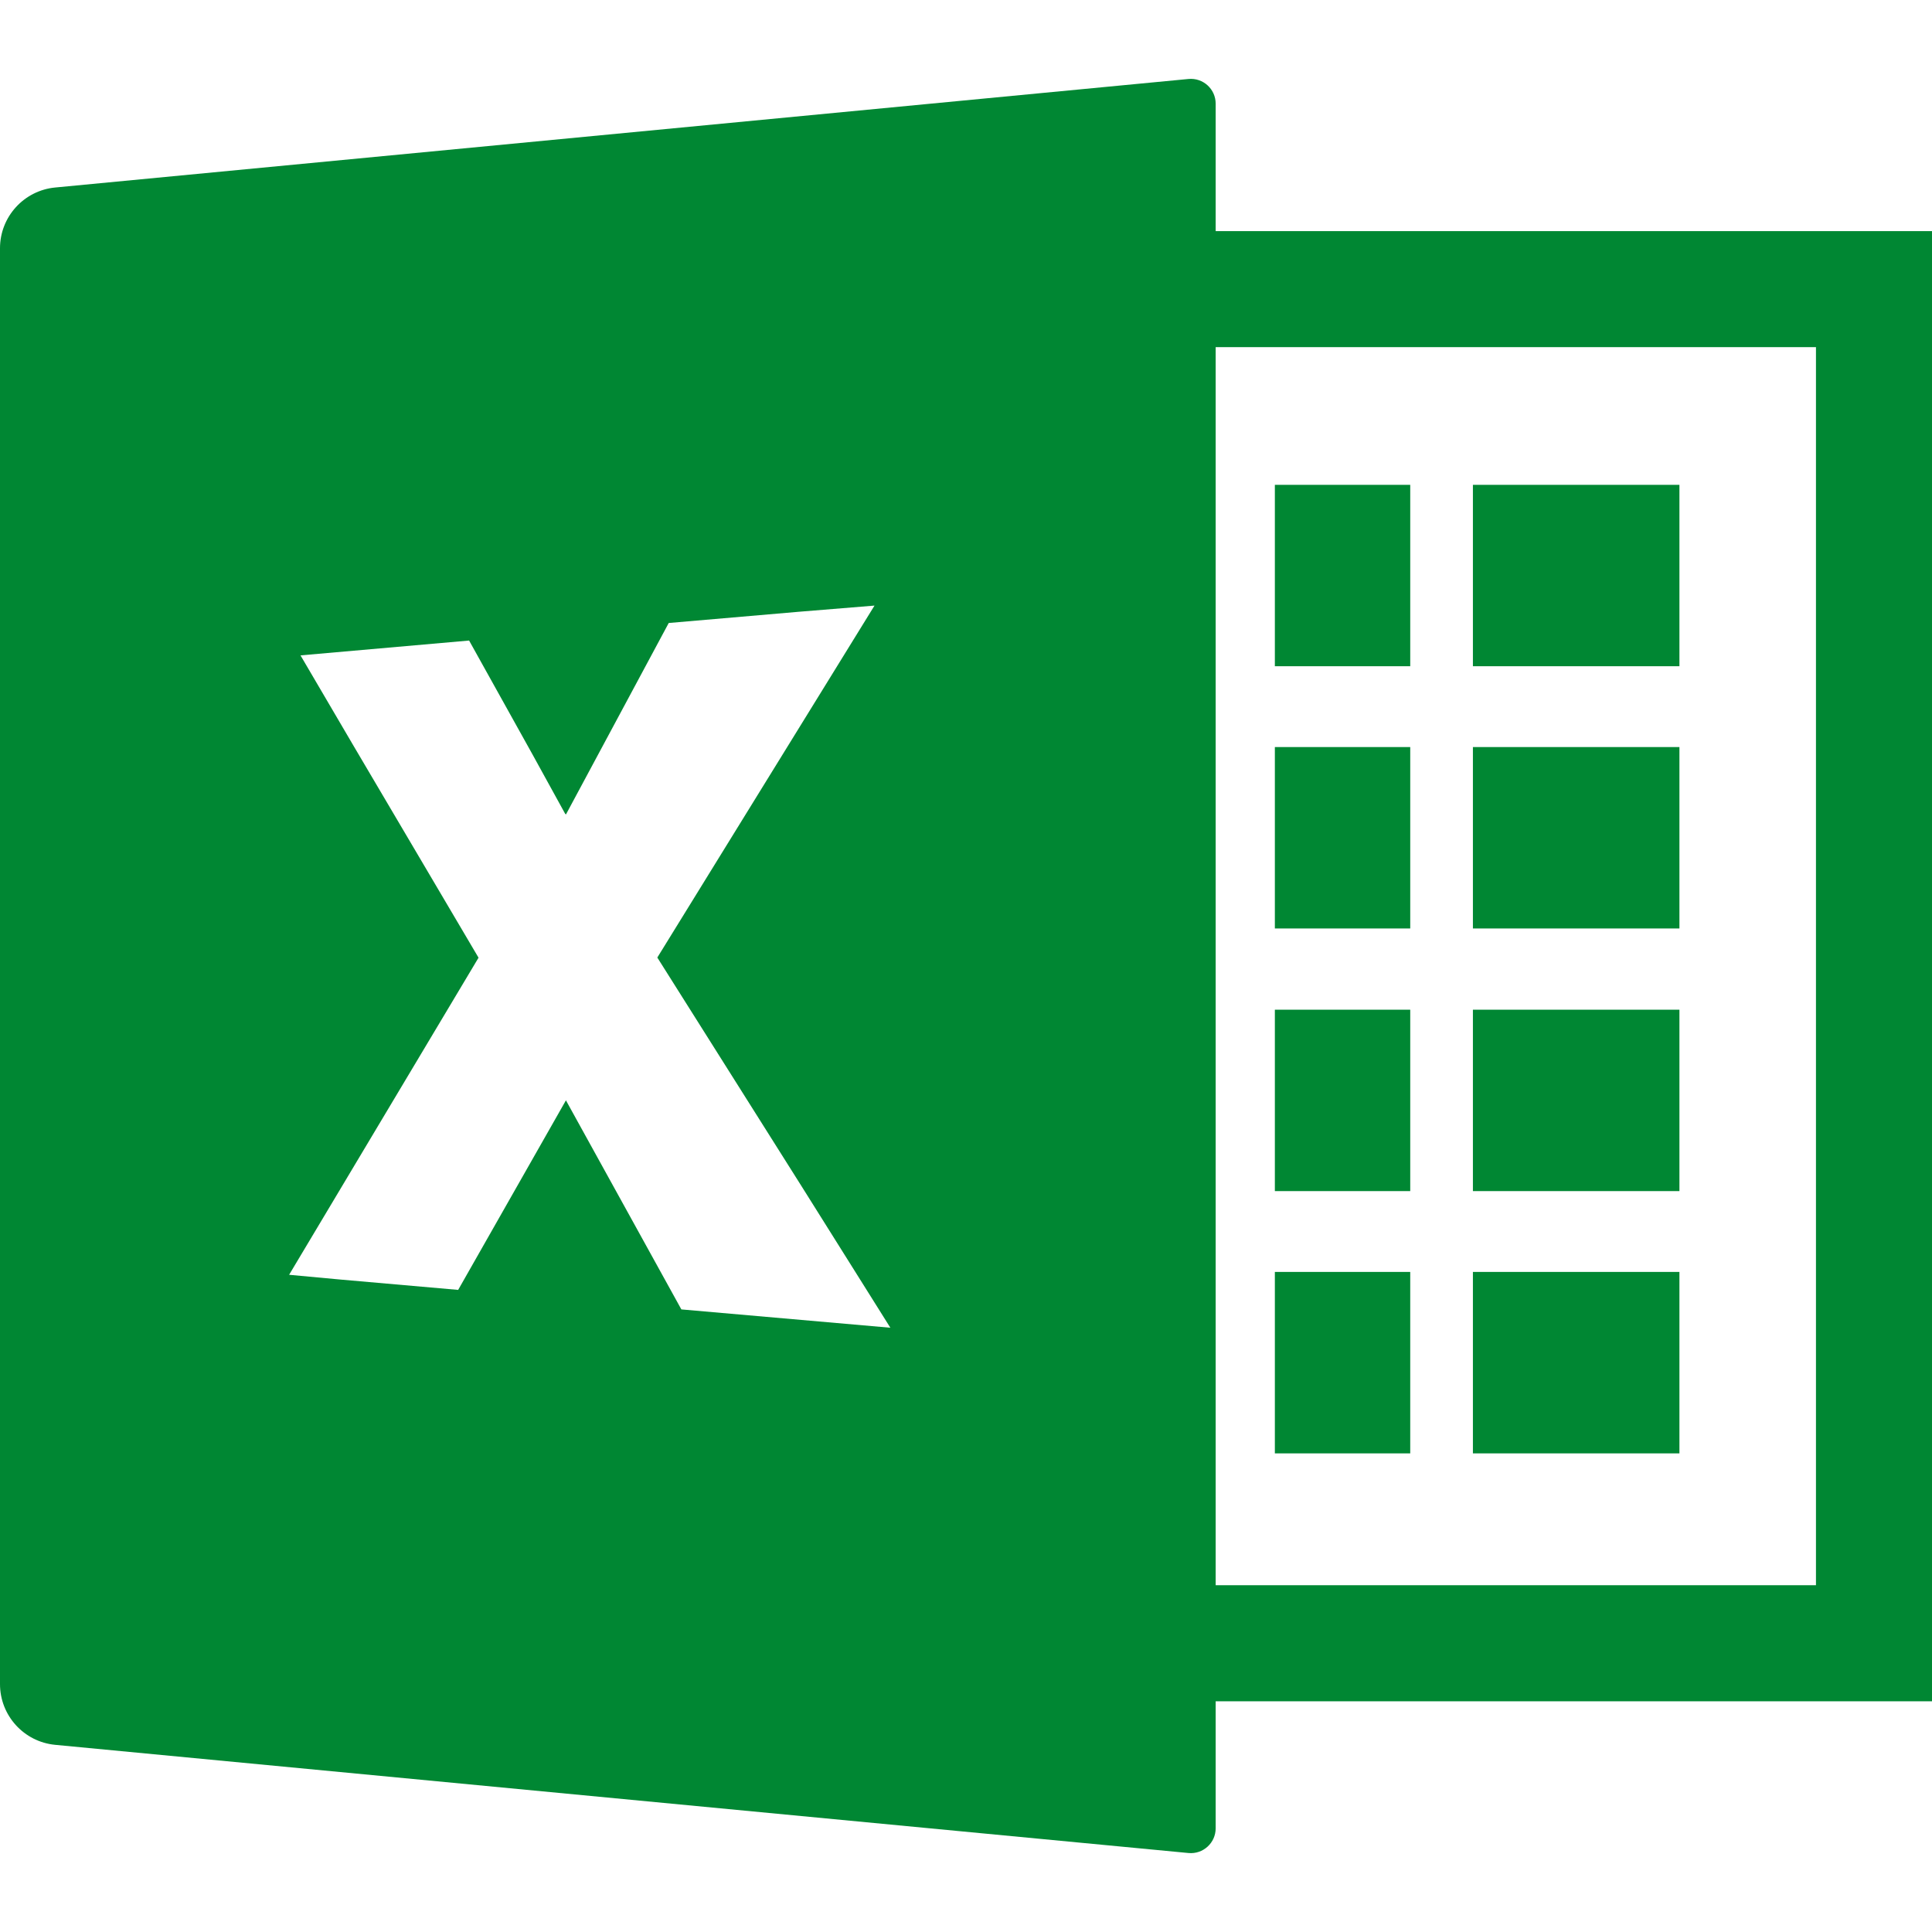
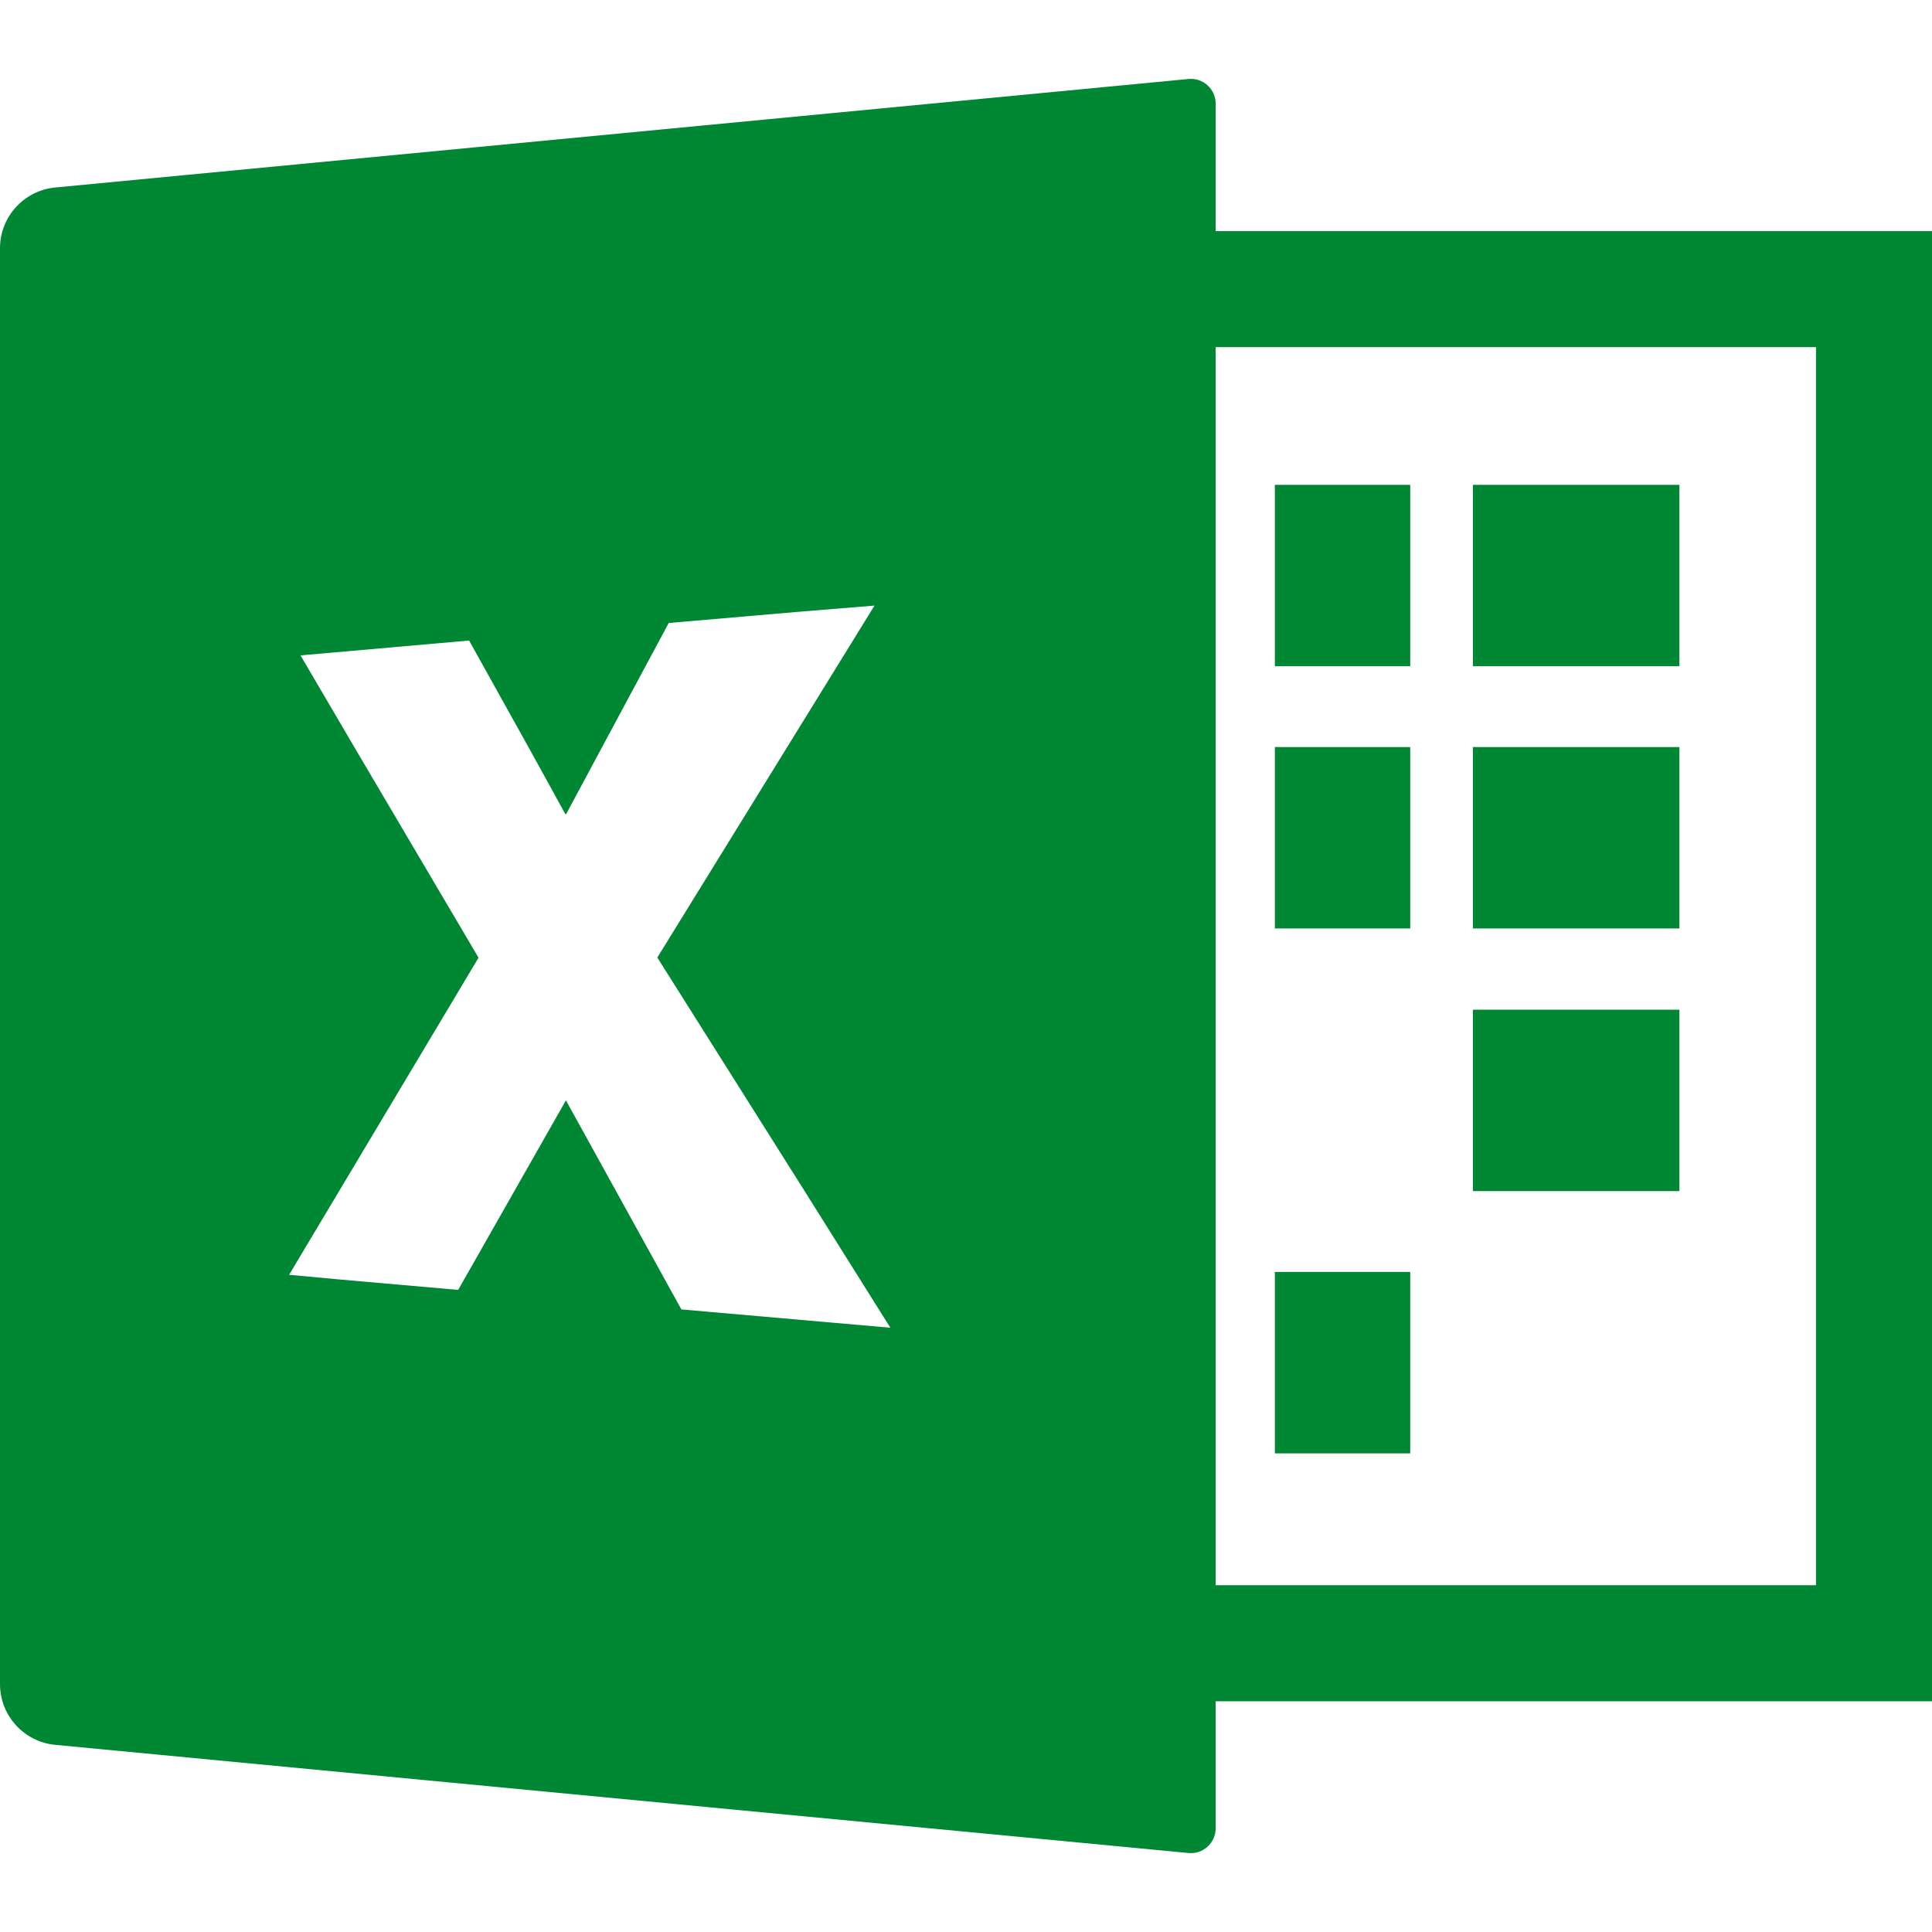
<svg xmlns="http://www.w3.org/2000/svg" version="1.1" id="_x31_0" x="0px" y="0px" viewBox="0 0 512 512" style="width: 256px; height: 256px; opacity: 1;" xml:space="preserve">
  <style type="text/css">
	.st0{fill:#374149;}
</style>
  <g>
    <path class="st0" d="M322.164,61.245v-33.77c0-3.878-3.34-6.914-7.203-6.543L14.629,49.69C6.332,50.487,0,57.456,0,65.788v380.515   c0,8.336,6.336,15.305,14.633,16.098l300.332,28.668c3.859,0.367,7.199-2.668,7.199-6.542v-33.672H512V61.245H322.164z    M481.25,420.104H322.164v-34.949v-48.078v-21.422v-48.074v-21.527v-48.074v-21.422v-48.07V91.995H481.25V420.104z    M149.836,215.776l0.047-0.09l0.094,0.164l27.242-50.75l34.301-2.961l20.234-1.652l-57.558,93.27l38.454,60.969l23.304,37.137   l-55.386-4.856l-30.59-55.406l-28.559,50.234l-31.171-2.738l-13.63-1.266l50.2-84.031l-33.02-55.976l-14.16-24.141l44.68-3.934   l16.734,30.066L149.836,215.776z" style="fill: rgb(0, 135, 51);" />
    <polygon class="st0" points="373.726,128.487 338.121,128.487 338.012,128.487 338.012,128.487 337.851,128.487 337.851,176.557    373.726,176.557  " style="fill: rgb(0, 135, 51);" />
    <polygon class="st0" points="445.066,128.487 390.66,128.487 390.492,128.487 390.492,128.487 390.336,128.487 390.336,176.557    445.066,176.557  " style="fill: rgb(0, 135, 51);" />
    <rect x="337.851" y="197.979" class="st0" width="35.875" height="48.074" style="fill: rgb(0, 135, 51);" />
    <rect x="390.336" y="197.979" class="st0" width="54.73" height="48.074" style="fill: rgb(0, 135, 51);" />
-     <rect x="337.851" y="267.581" class="st0" width="35.875" height="48.074" style="fill: rgb(0, 135, 51);" />
    <rect x="390.336" y="267.581" class="st0" width="54.73" height="48.074" style="fill: rgb(0, 135, 51);" />
    <polygon class="st0" points="373.726,337.077 338.121,337.077 338.012,337.073 338.012,337.077 337.851,337.077 337.851,385.155    373.726,385.155  " style="fill: rgb(0, 135, 51);" />
-     <polygon class="st0" points="445.066,337.077 390.66,337.077 390.492,337.073 390.492,337.077 390.336,337.077 390.336,385.155    445.066,385.155  " style="fill: rgb(0, 135, 51);" />
  </g>
</svg>